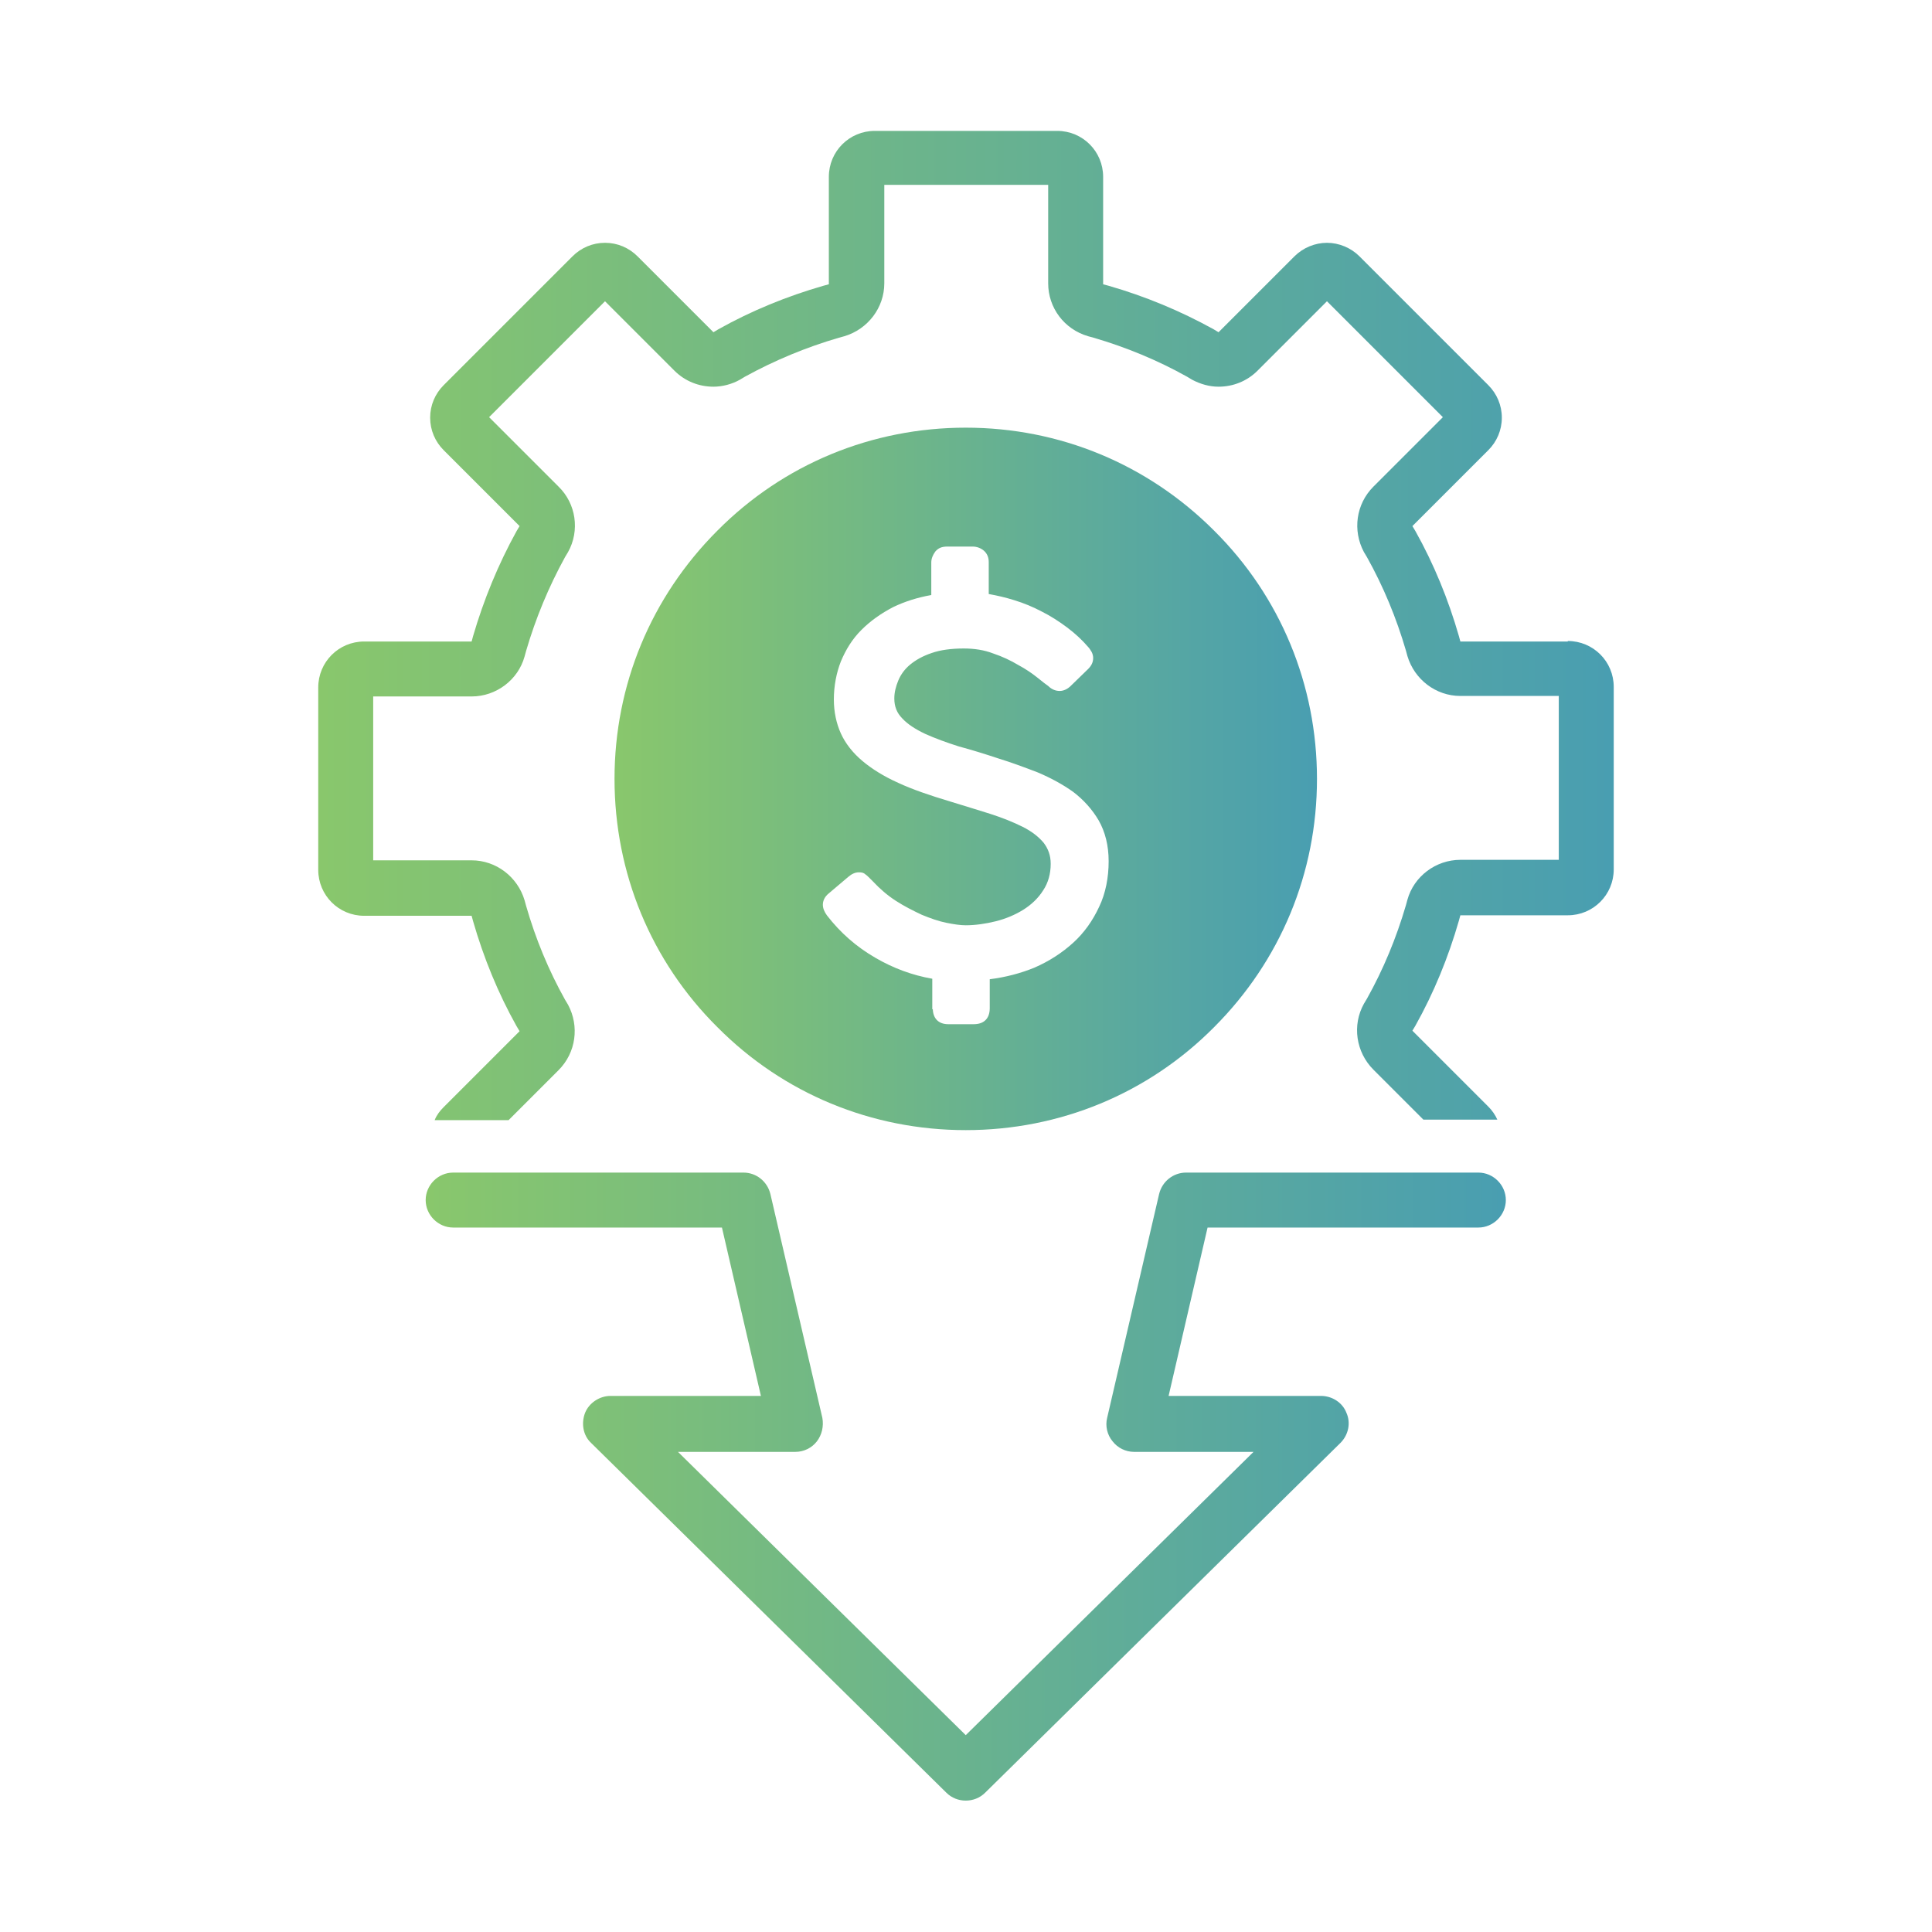
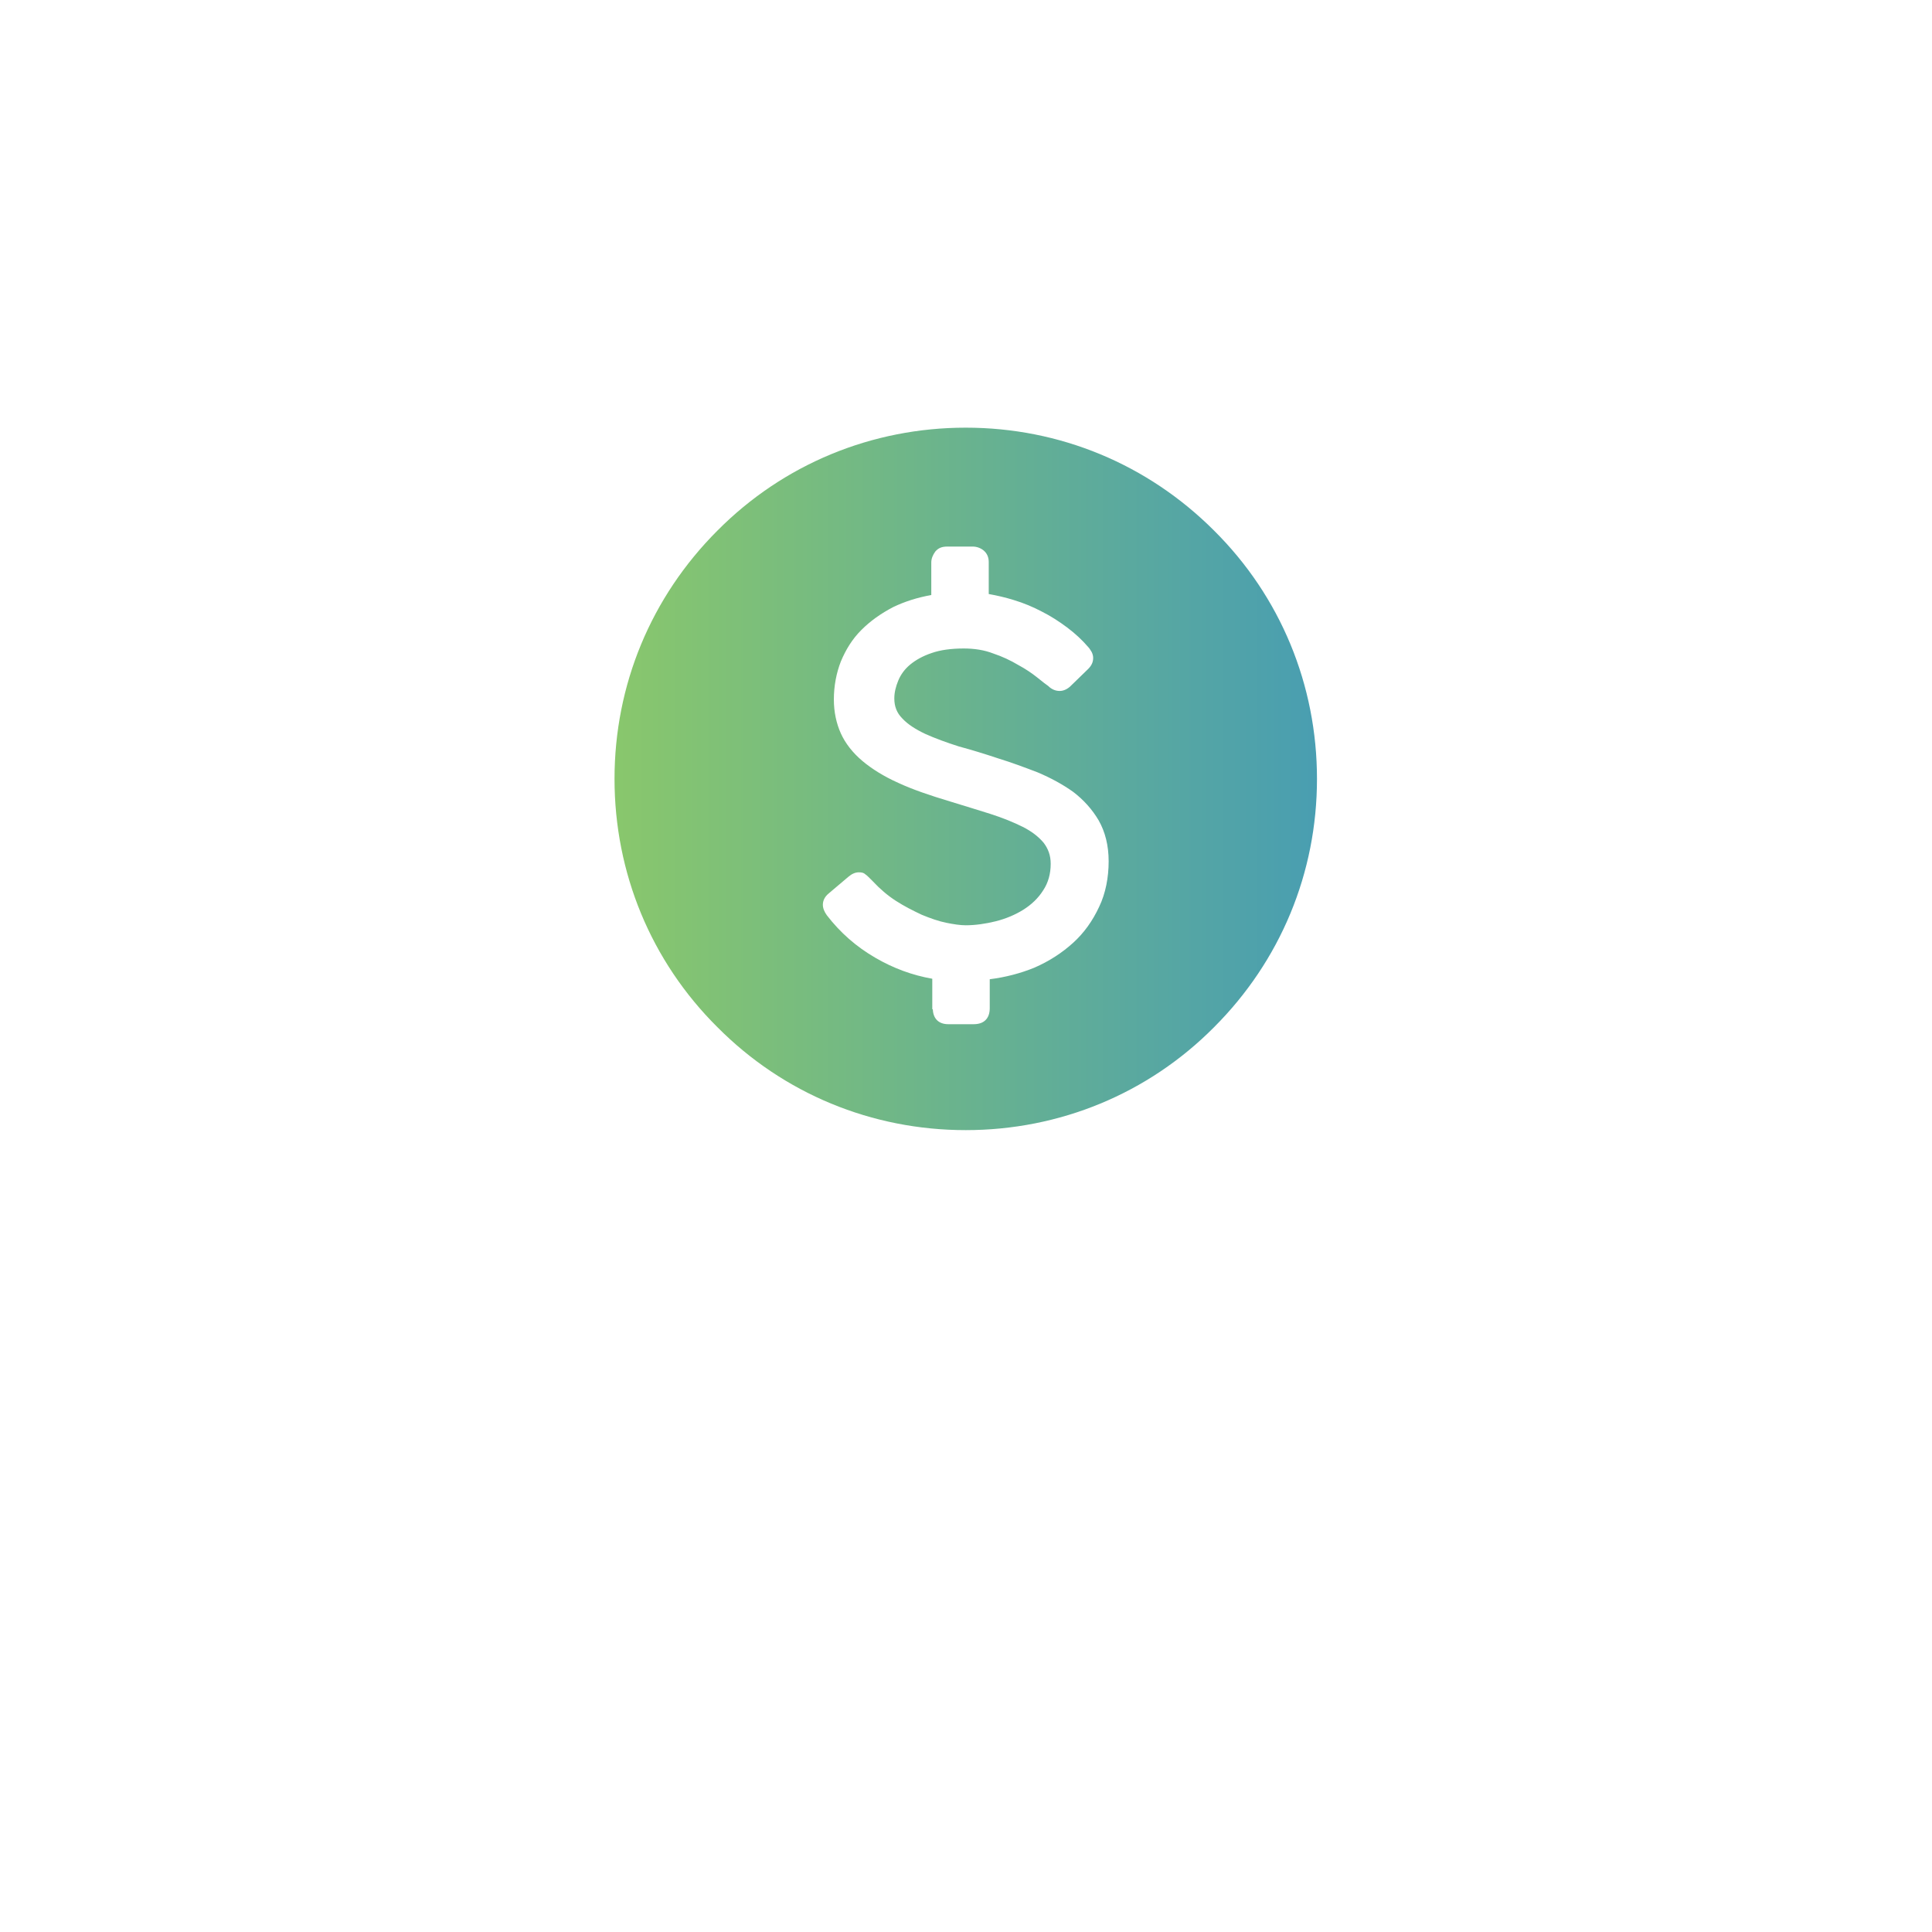
<svg xmlns="http://www.w3.org/2000/svg" id="_x31_" version="1.1" viewBox="0 0 38.67 38.67">
  <defs>
    <style>
      .st0 {
        fill: url(#linear-gradient2);
      }

      .st1 {
        fill: url(#linear-gradient1);
      }

      .st2 {
        fill: url(#linear-gradient);
      }
    </style>
    <linearGradient id="linear-gradient" x1="6.37" y1="25.37" x2="32.3" y2="25.37" gradientTransform="translate(0 37.89) scale(1 -1)" gradientUnits="userSpaceOnUse">
      <stop offset="0" stop-color="#89c76c" />
      <stop offset="1" stop-color="#499eb1" />
    </linearGradient>
    <linearGradient id="linear-gradient1" x1="12.3" y1="22.3" x2="26.36" y2="22.3" gradientTransform="translate(0 37.89) scale(1 -1)" gradientUnits="userSpaceOnUse">
      <stop offset="0" stop-color="#89c76c" />
      <stop offset="1" stop-color="#499eb1" />
    </linearGradient>
    <linearGradient id="linear-gradient2" x1="8.52" y1="8.13" x2="30.14" y2="8.13" gradientTransform="translate(0 37.89) scale(1 -1)" gradientUnits="userSpaceOnUse">
      <stop offset="0" stop-color="#89c76c" />
      <stop offset="1" stop-color="#499eb1" />
    </linearGradient>
  </defs>
-   <path class="st2" d="M31.38,12.84h-2.15l-.03-.11c-.21-.73-.5-1.44-.87-2.1l-.06-.1,1.52-1.52c.17-.17.27-.4.27-.65s-.1-.48-.27-.65l-2.58-2.58c-.17-.17-.41-.27-.65-.27s-.48.1-.65.27l-1.52,1.52-.1-.06c-.67-.37-1.37-.66-2.1-.87l-.11-.03v-2.15c0-.51-.41-.92-.92-.92h-3.65c-.51,0-.92.41-.92.92v2.15l-.11.03c-.73.21-1.44.5-2.1.87l-.1.06-1.52-1.52c-.17-.17-.4-.27-.65-.27s-.48.1-.65.27l-2.58,2.58c-.17.17-.27.4-.27.65s.1.48.27.65l1.52,1.52-.06.1c-.37.67-.66,1.38-.87,2.1l-.03.11h-2.15c-.51,0-.92.41-.92.92v3.65c0,.51.41.92.92.92h2.15l.03.11c.21.73.5,1.44.87,2.1l.06.1-1.52,1.52c-.08.08-.14.16-.18.26h1.48l1-1c.35-.35.42-.88.19-1.31l-.06-.1c-.33-.59-.59-1.22-.78-1.88l-.03-.11c-.14-.47-.57-.8-1.06-.8h-1.97v-3.28h1.97c.49,0,.93-.33,1.06-.8l.03-.11c.19-.65.45-1.28.78-1.88l.06-.1c.24-.43.16-.97-.19-1.31l-1.39-1.39,2.32-2.32,1.39,1.39c.21.21.49.32.78.32.18,0,.37-.05.53-.14l.1-.06c.6-.33,1.23-.59,1.88-.78l.11-.03c.47-.14.8-.57.8-1.06v-1.97h3.28v1.97c0,.49.32.92.8,1.06l.11.03c.65.19,1.28.45,1.87.78l.1.06c.17.09.35.14.53.14.29,0,.57-.11.78-.32l1.39-1.39,2.32,2.32-1.39,1.39c-.35.35-.42.88-.19,1.31l.06.1c.33.59.59,1.22.78,1.87l.03.11c.14.47.57.8,1.06.8h1.97v3.28h-1.97c-.49,0-.93.33-1.06.8l-.03.11c-.19.65-.45,1.28-.78,1.87l-.06.1c-.24.43-.16.97.19,1.32l1,1h1.48c-.04-.09-.1-.18-.18-.26l-1.52-1.52.06-.1c.37-.66.66-1.37.87-2.1l.03-.11h2.15c.51,0,.92-.41.92-.92v-3.65c0-.51-.41-.92-.92-.92h0Z" />
  <path class="st1" d="M19.33,22.62c1.88,0,3.65-.73,4.97-2.06,1.33-1.33,2.06-3.09,2.06-4.97s-.73-3.65-2.06-4.97c-1.33-1.33-3.09-2.06-4.97-2.06s-3.65.73-4.97,2.06c-1.33,1.33-2.06,3.09-2.06,4.97s.73,3.65,2.06,4.97c1.32,1.33,3.09,2.06,4.97,2.06h0ZM18.66,20.2v-.61c-.4-.07-.78-.21-1.14-.42-.38-.22-.7-.5-.97-.85-.05-.07-.08-.14-.08-.21,0-.06.02-.15.12-.23l.39-.33c.07-.06.14-.09.21-.09h0c.06,0,.1.01.13.04.03.02.06.05.09.08l.06.06c.14.15.29.28.46.39.17.11.35.2.52.28.17.07.34.13.49.16s.28.05.39.05c.19,0,.4-.03.6-.08s.39-.13.55-.23.3-.23.4-.39c.1-.15.15-.33.15-.53,0-.17-.05-.3-.14-.42-.1-.12-.24-.23-.42-.32s-.4-.18-.65-.26-.52-.16-.81-.25c-.4-.12-.75-.24-1.03-.37-.29-.13-.53-.28-.72-.44-.19-.16-.34-.35-.43-.55s-.14-.43-.14-.68c0-.27.05-.53.14-.76.1-.24.23-.45.41-.63s.39-.33.64-.46c.23-.11.48-.19.76-.24v-.65c0-.08.03-.15.08-.22.06-.07.13-.1.24-.1h.51c.08,0,.16.03.22.08.07.06.1.14.1.23v.64c.17.03.34.07.5.12.2.06.39.14.56.23.18.09.35.2.51.32s.3.25.42.39c.03.03.05.07.07.1.02.04.03.08.03.12,0,.08-.03.15-.1.22l-.35.34c-.06.06-.14.1-.22.1s-.16-.03-.23-.1c-.03-.02-.11-.08-.22-.17-.1-.08-.23-.17-.38-.25-.15-.09-.32-.17-.5-.23-.18-.07-.38-.1-.59-.1-.25,0-.47.03-.64.09-.18.06-.32.14-.43.23-.11.09-.19.2-.24.32s-.08.24-.08.36c0,.16.05.29.16.4.11.12.27.22.46.31.2.09.42.17.67.25.26.07.52.15.79.24.26.08.53.18.79.28.26.11.5.24.71.39.21.16.38.35.51.57.13.23.2.5.2.82s-.06.64-.19.91c-.13.28-.3.52-.52.72-.22.2-.48.37-.78.5-.27.11-.57.19-.89.23v.58c0,.21-.12.32-.32.32h-.51c-.2,0-.31-.12-.31-.32v.02Z" />
-   <path class="st0" d="M29.59,23.47h-5.85c-.26,0-.48.18-.54.43l-1.04,4.48c-.04.16,0,.34.11.47.1.13.26.21.43.21h2.39l-5.76,5.67-5.76-5.67h2.35c.17,0,.33-.08.43-.21s.14-.3.11-.47l-1.04-4.48c-.06-.25-.28-.43-.54-.43h-5.81c-.3,0-.55.25-.55.55s.25.55.55.55h5.38l.78,3.37h-3.01c-.22,0-.43.14-.51.34-.08.21-.04.45.12.6l7.11,7c.11.11.25.16.39.16s.28-.05.39-.16l7.11-7c.16-.16.21-.4.12-.6-.08-.21-.29-.34-.51-.34h-3.05l.78-3.37h5.42c.3,0,.55-.25.55-.55s-.25-.55-.55-.55Z" />
</svg>